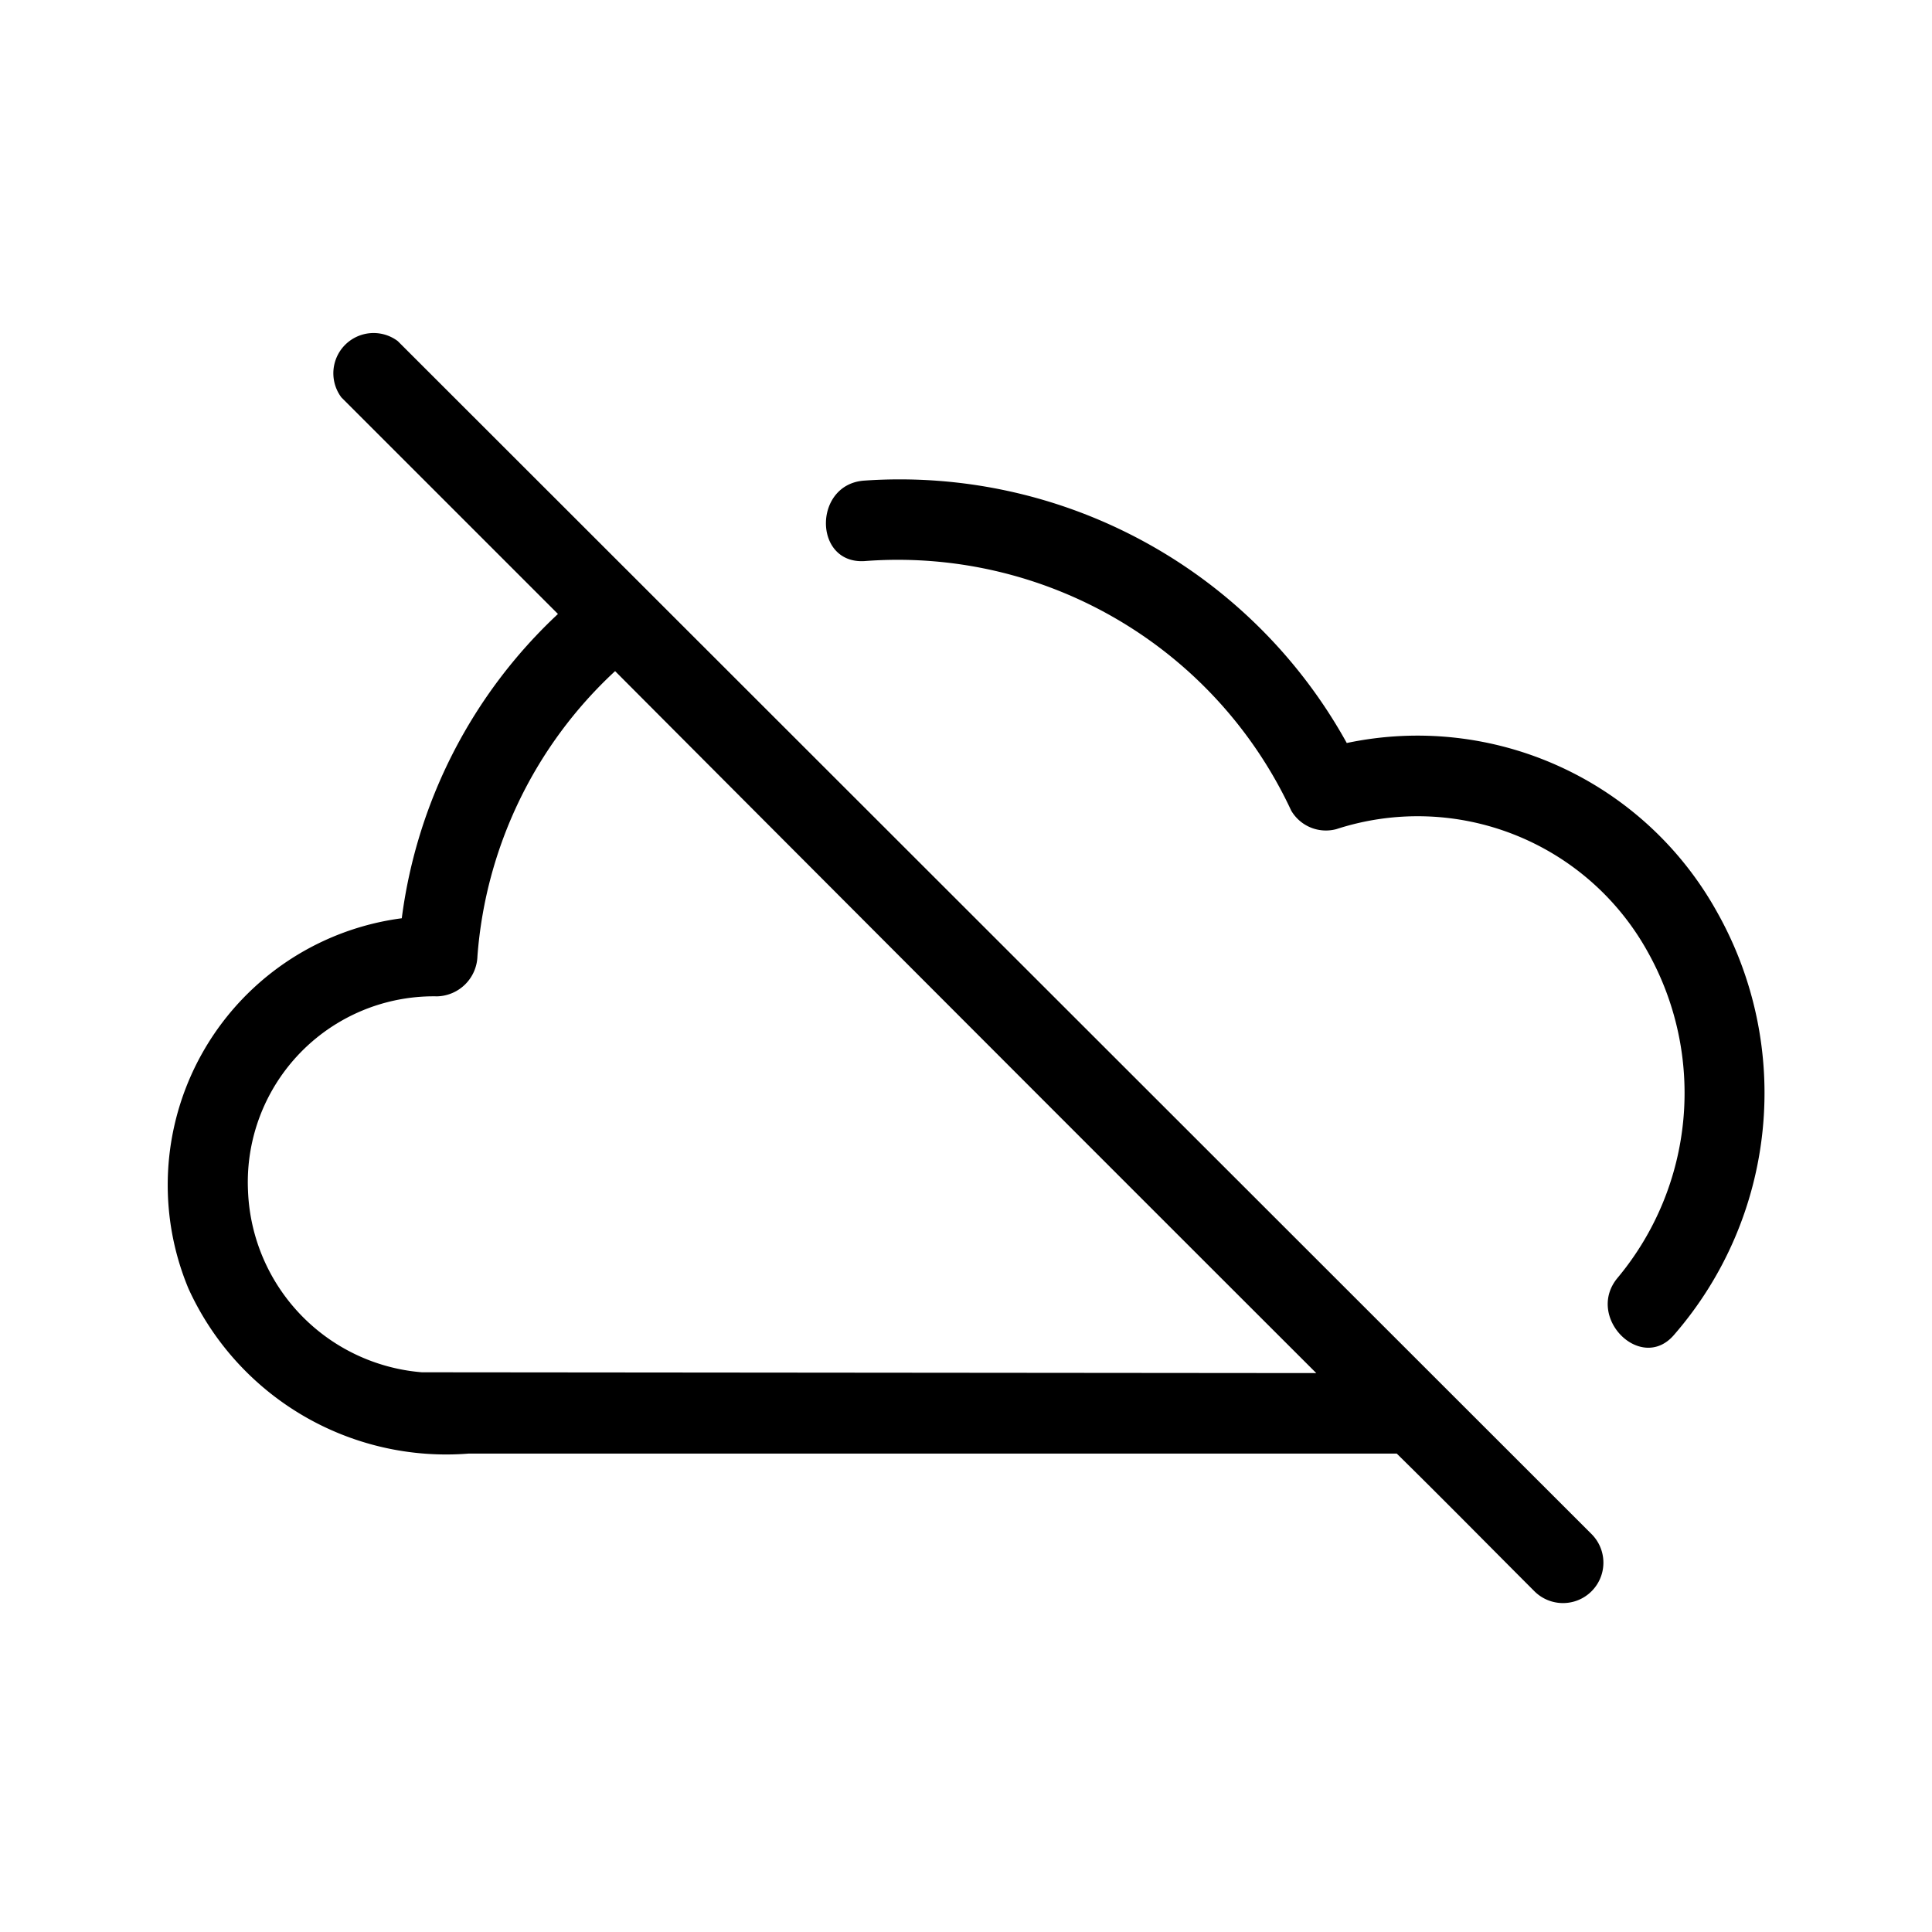
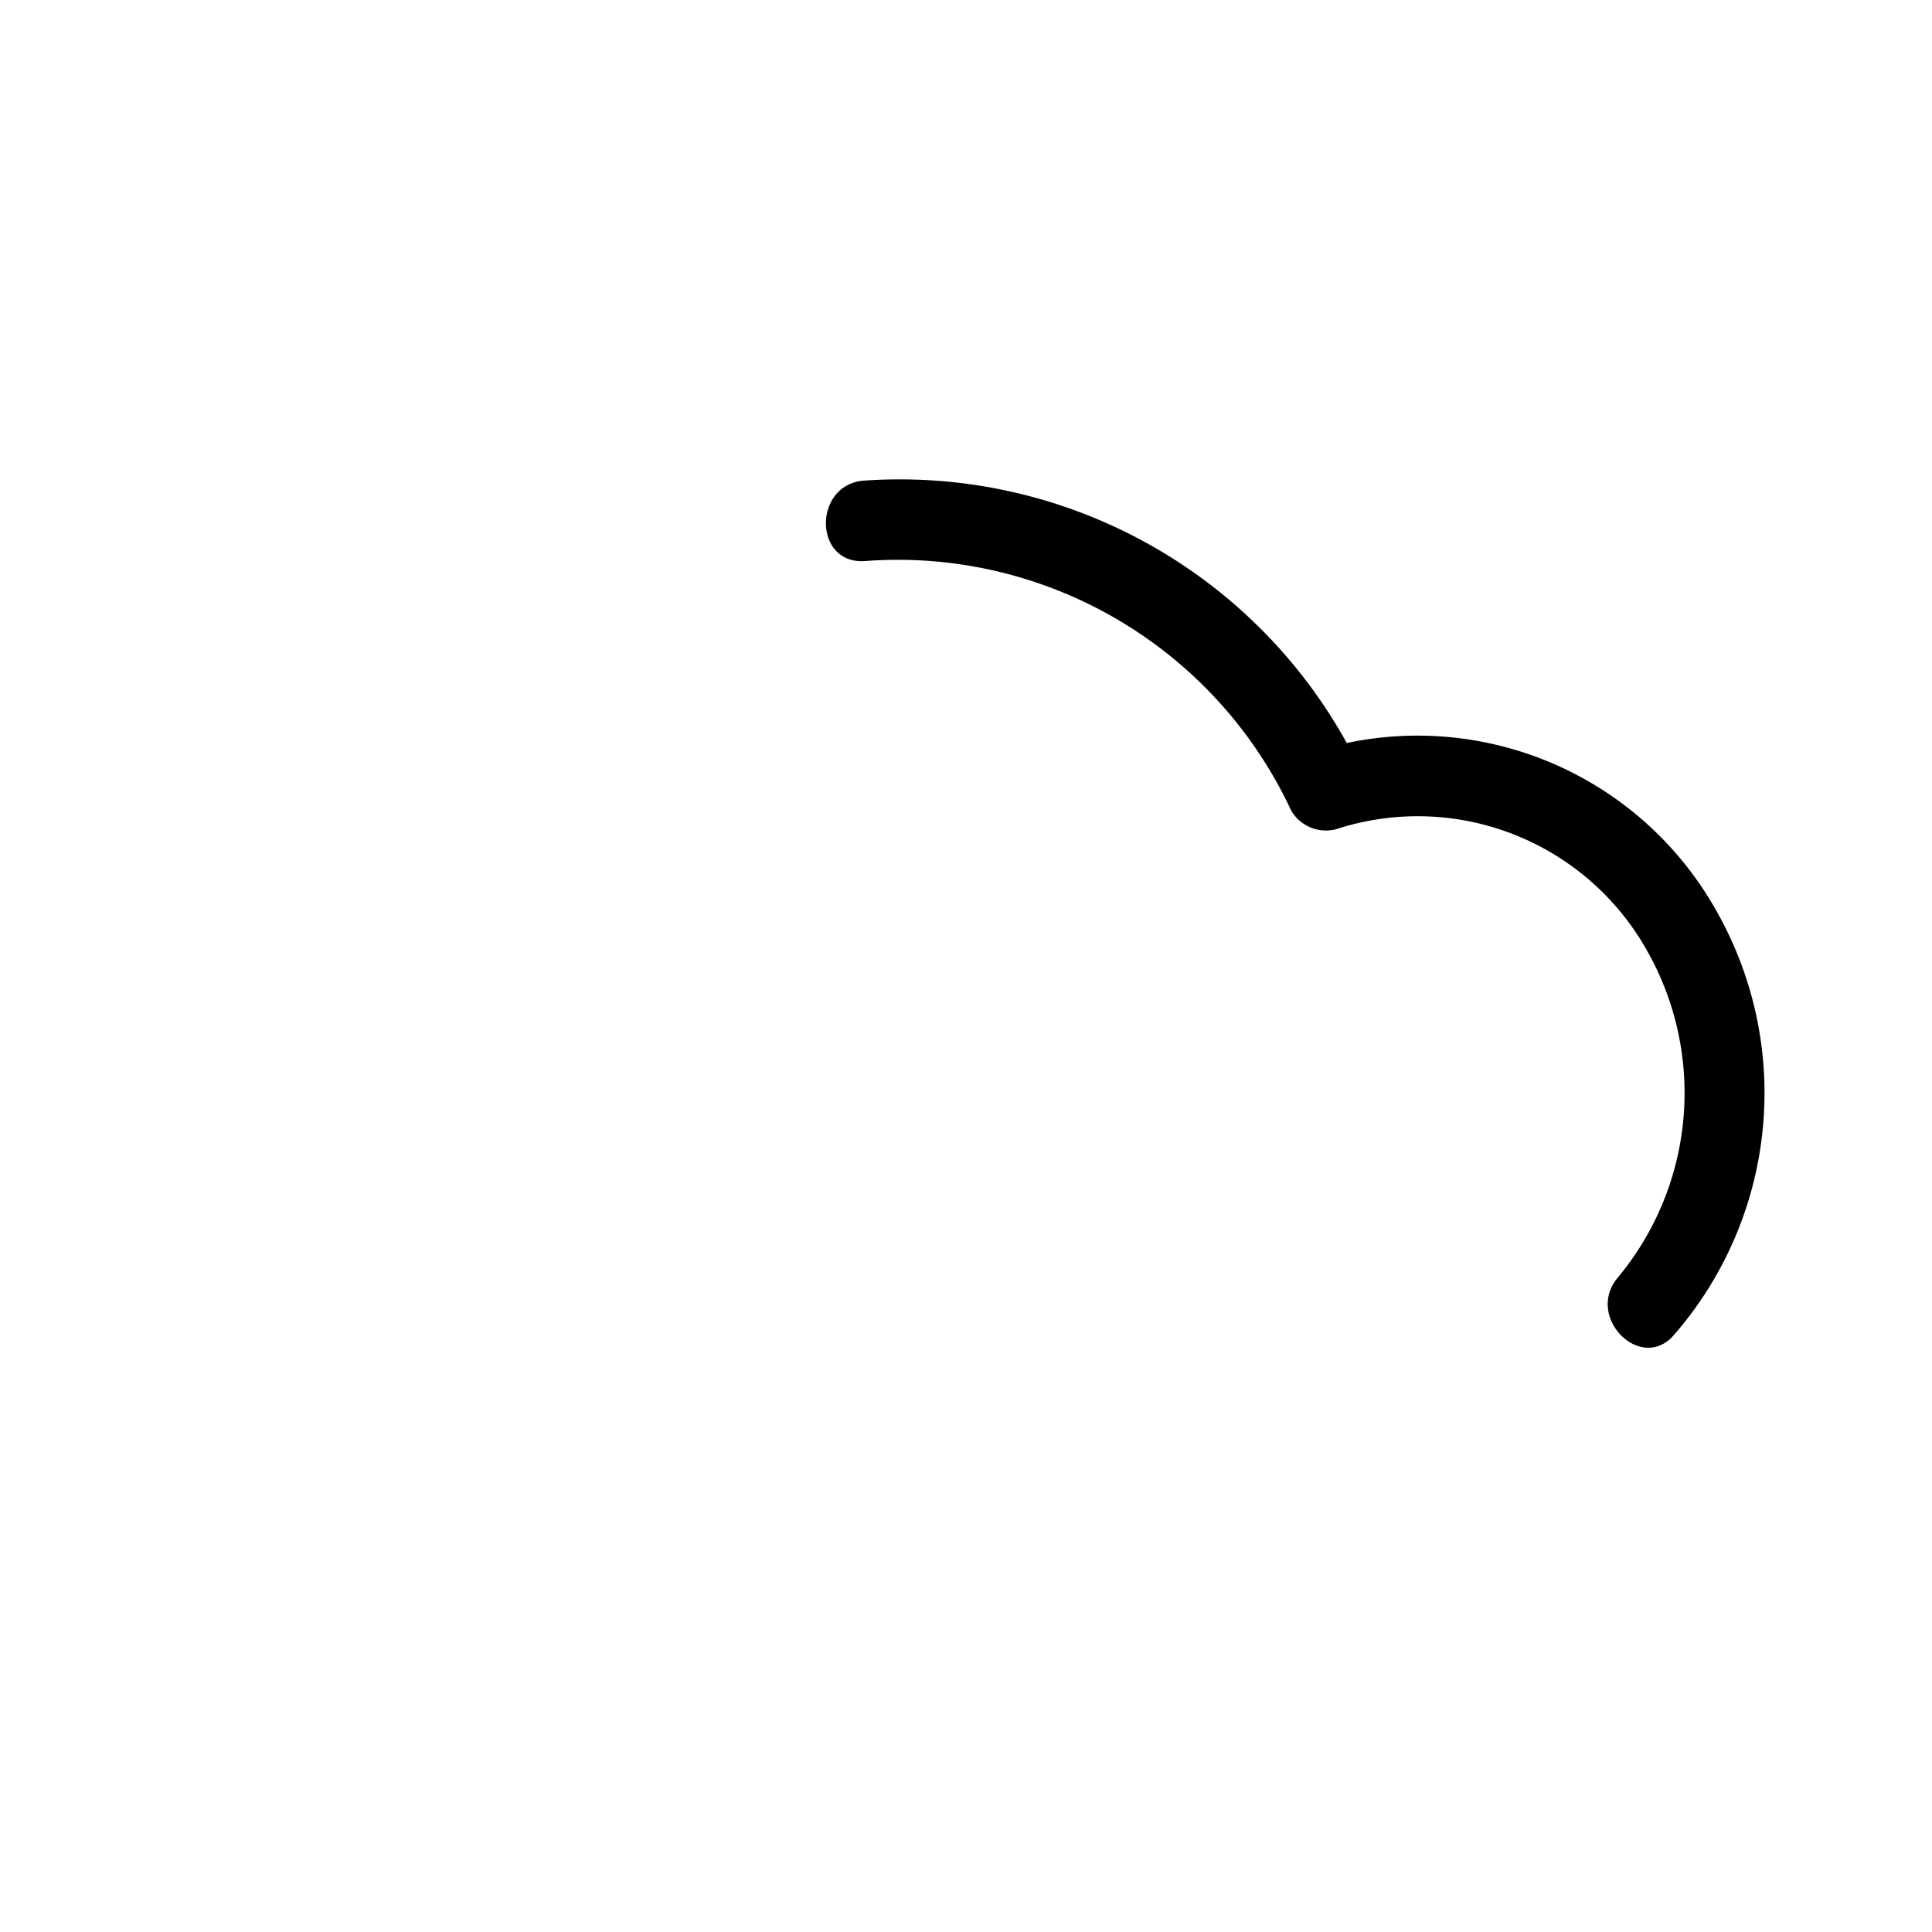
<svg xmlns="http://www.w3.org/2000/svg" fill="#000000" width="800px" height="800px" viewBox="0 0 24 24">
  <g id="Cloud_Off" data-name="Cloud Off">
    <g>
      <path d="M20.8,16.577c-.41.49-1.12-.22-.7-.71a3.585,3.585,0,0,0,.37-4.04A3.266,3.266,0,0,0,16.6,10.3a.5.5,0,0,1-.56-.23,5.391,5.391,0,0,0-5.3-3.1c-.64.04-.64-.96,0-1a6.346,6.346,0,0,1,5.99,3.26,4.255,4.255,0,0,1,4.6,2.1A4.579,4.579,0,0,1,20.8,16.577Z" />
-       <path d="M4.941,4.237a.5.5,0,0,0-.7.7l2.69,2.69a6.273,6.273,0,0,0-1.94,3.78,3.342,3.342,0,0,0-2.65,4.6,3.518,3.518,0,0,0,3.48,2.05h11.53c.58.57,1.14,1.14,1.71,1.71a.5.5,0,0,0,.71-.71Zm.3,12.81a2.352,2.352,0,0,1-2.16-2.25,2.309,2.309,0,0,1,2.35-2.42.515.515,0,0,0,.5-.5,5.377,5.377,0,0,1,1.71-3.54q4.35,4.365,8.71,8.72Z" />
    </g>
  </g>
</svg>